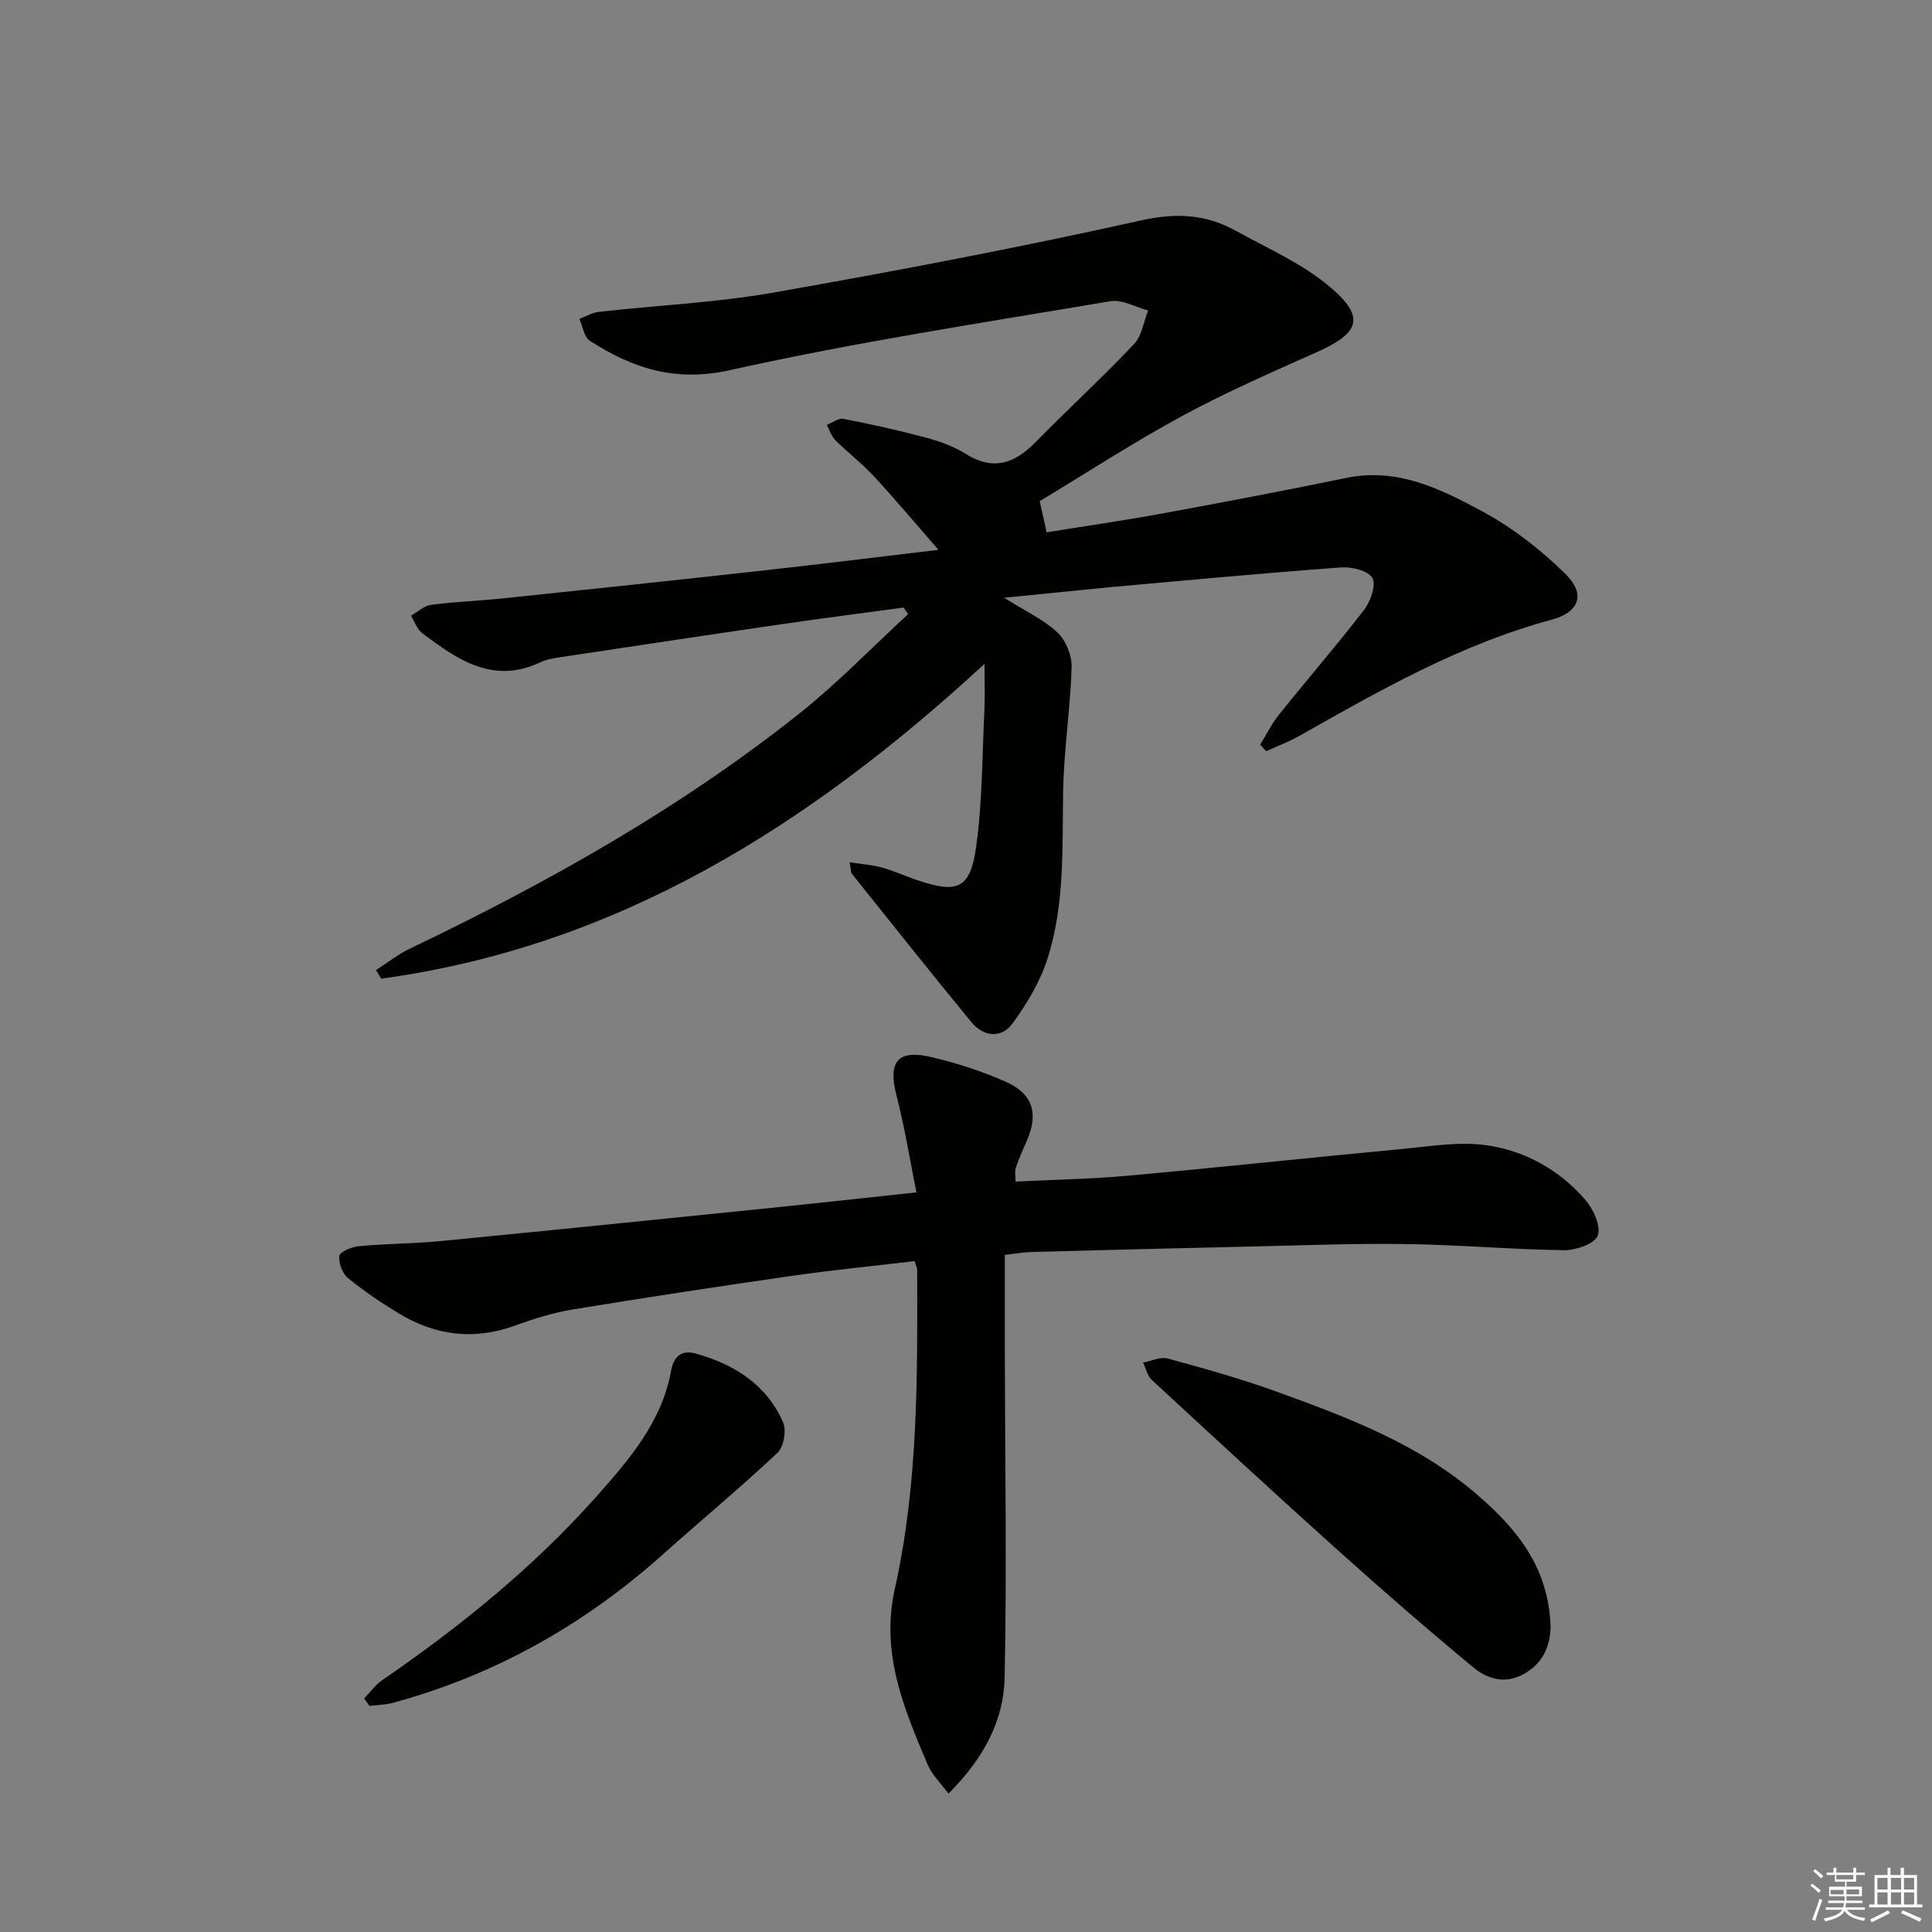
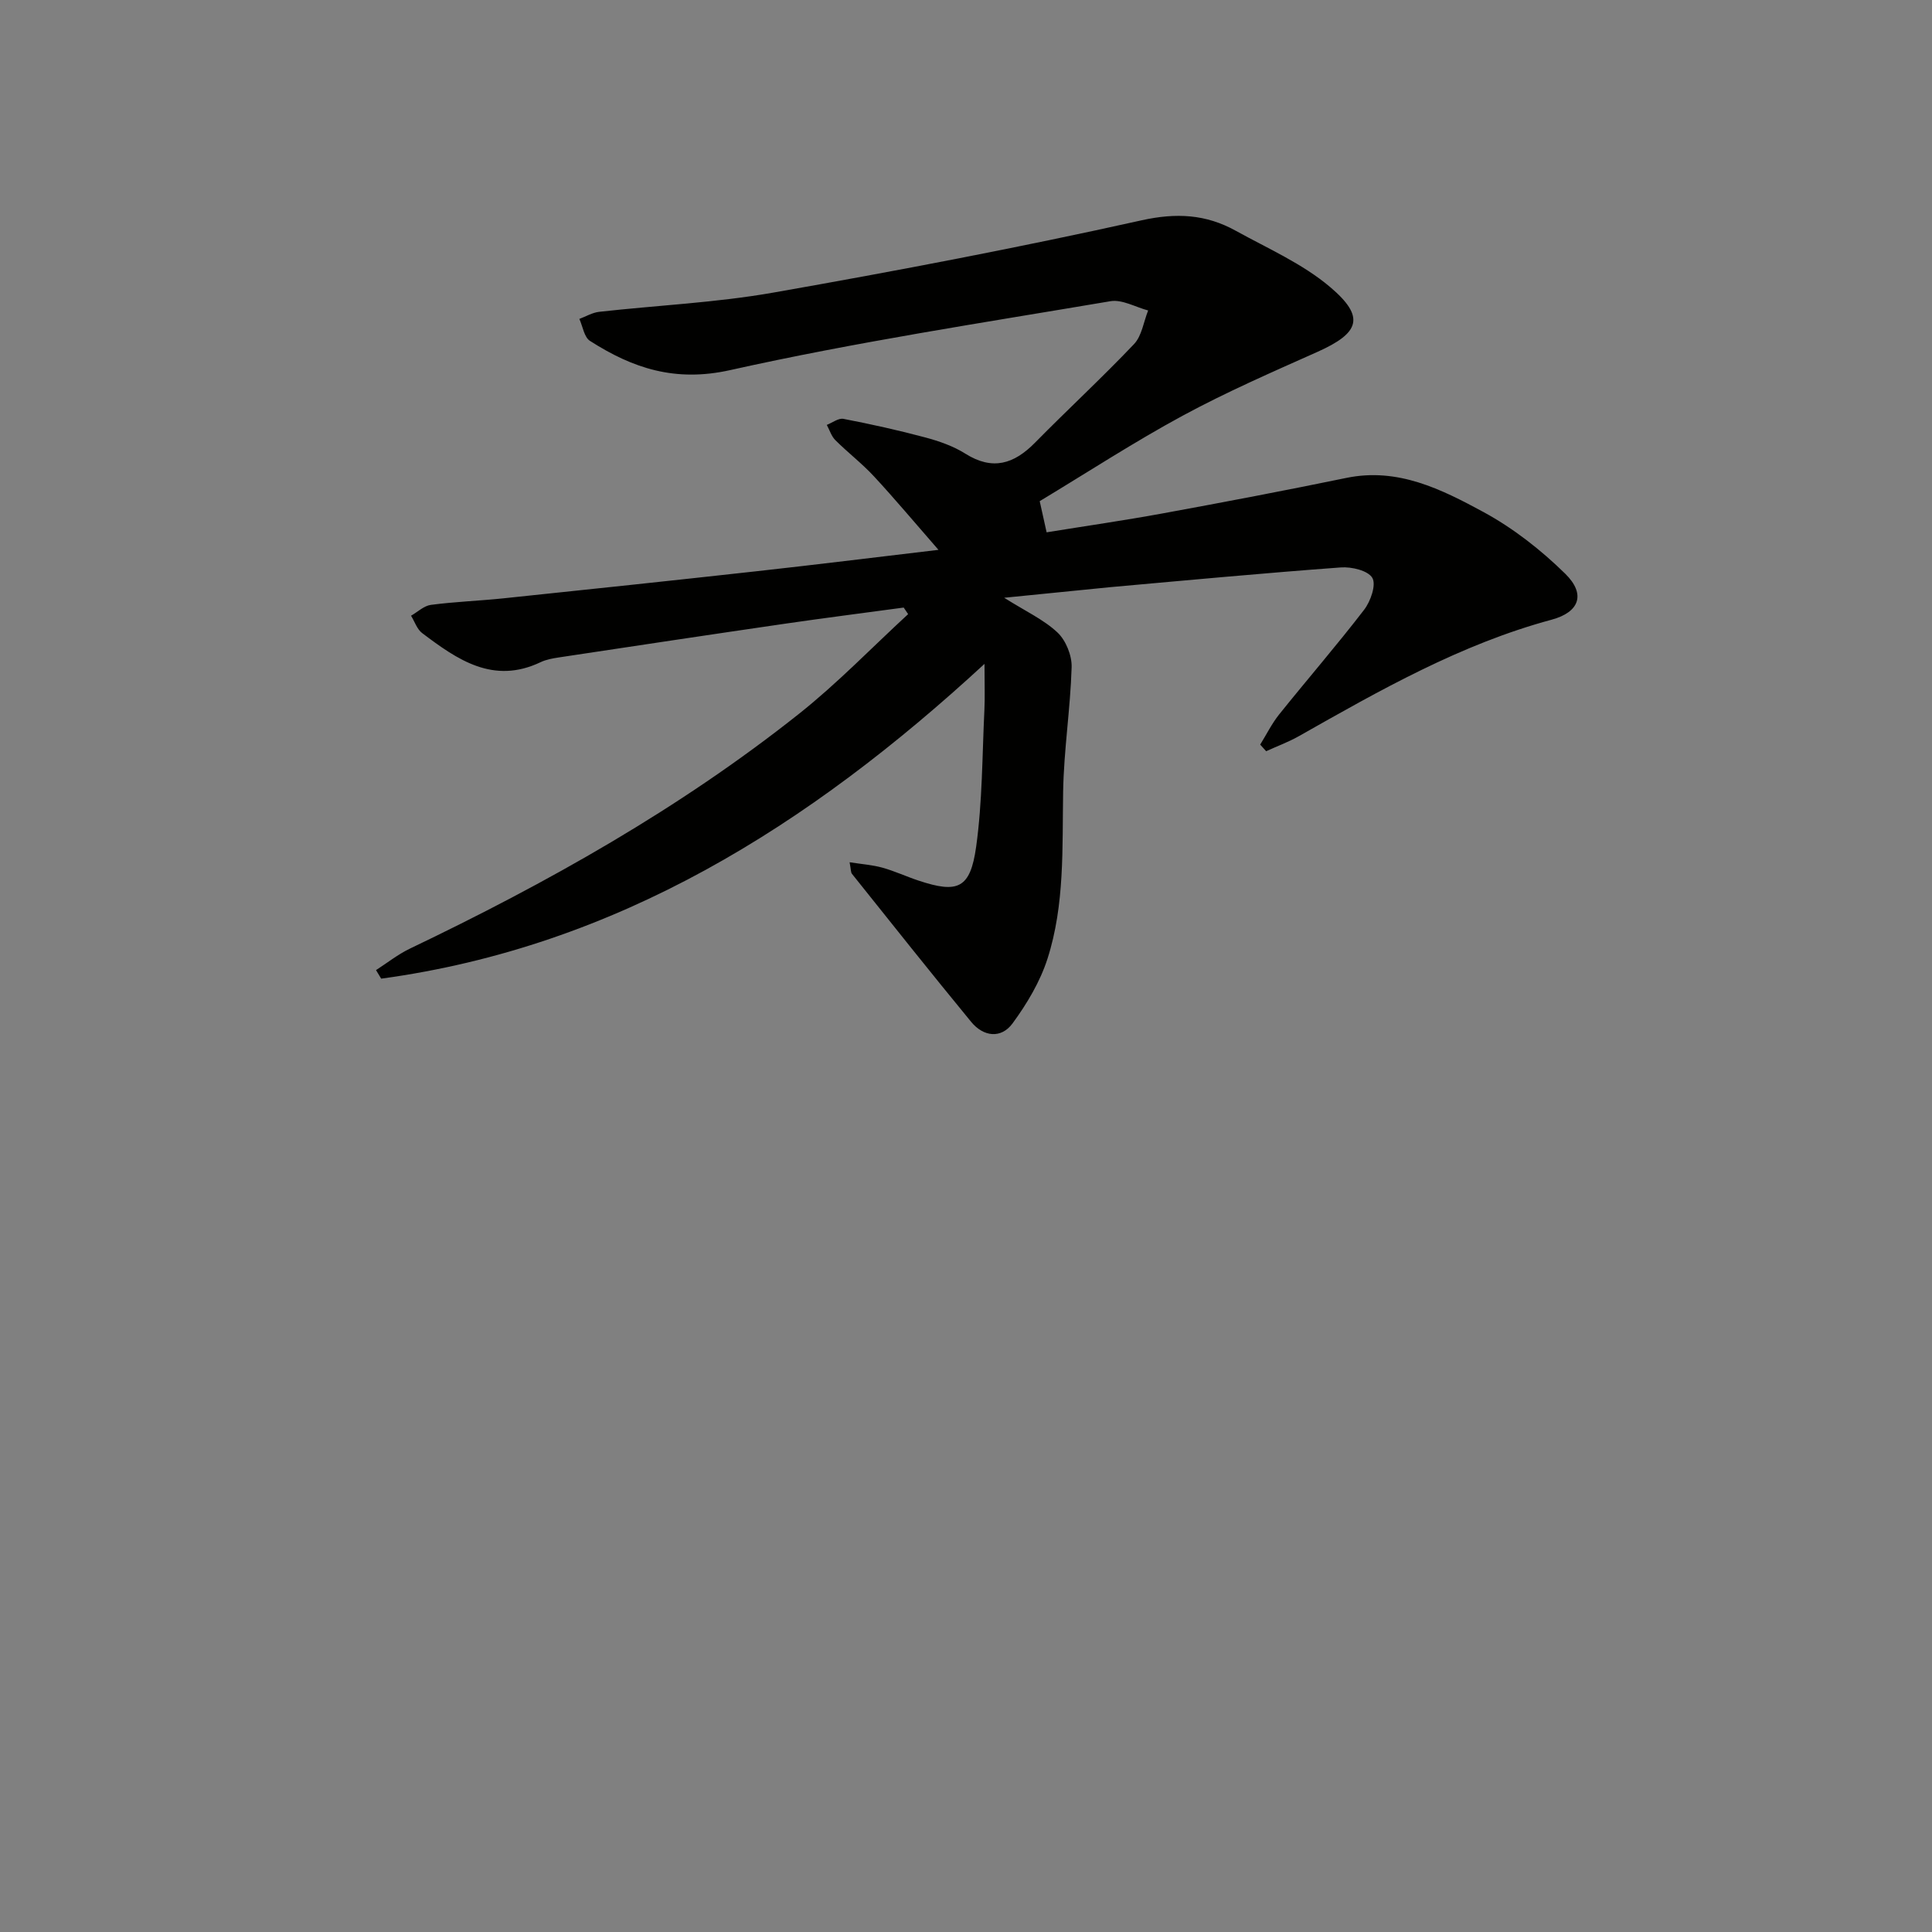
<svg xmlns="http://www.w3.org/2000/svg" enable-background="new 0 0 400 400" viewBox="0 0 400 400">
  <rect x="0" y="0" width="400" height="400" fill="#808080" stroke="none" />
  <g fill="#010100">
    <path d="m207.9 123.76c4.48 2.82 8.21 4.53 11.04 7.19 1.75 1.65 3.01 4.79 2.93 7.21-.26 8.59-1.62 17.16-1.76 25.75-.2 11.65.36 23.38-3.24 34.59-1.53 4.76-4.25 9.32-7.23 13.38-2.36 3.22-6.03 2.78-8.56-.3-8.33-10.13-16.5-20.41-24.69-30.66-.26-.33-.2-.91-.49-2.4 2.55.4 4.73.55 6.79 1.12 2.55.71 4.98 1.85 7.49 2.68 8.13 2.7 10.71 1.66 11.92-7 1.3-9.34 1.25-18.88 1.71-28.34.13-2.63.02-5.28.02-9.53-36.38 33.56-76.06 58.51-124.91 65.17-.36-.59-.71-1.18-1.07-1.77 2.33-1.5 4.54-3.26 7.02-4.45 28.42-13.6 55.81-28.96 80.55-48.61 7.97-6.33 15.09-13.73 22.6-20.64-.31-.45-.61-.91-.92-1.36-8.19 1.11-16.38 2.15-24.56 3.34-15.59 2.27-31.17 4.62-46.75 6.97-1.31.2-2.67.43-3.85.99-9.83 4.69-17.25-.52-24.53-6.01-1.07-.8-1.55-2.38-2.31-3.6 1.37-.78 2.67-2.06 4.12-2.25 4.94-.65 9.94-.83 14.9-1.34 17.51-1.83 35.01-3.68 52.51-5.62 12.04-1.33 24.07-2.82 37.67-4.43-4.94-5.66-9.02-10.54-13.34-15.2-2.48-2.68-5.42-4.93-8.01-7.51-.82-.82-1.19-2.09-1.77-3.16 1.15-.45 2.42-1.45 3.45-1.25 5.69 1.1 11.35 2.35 16.95 3.85 2.87.77 5.8 1.79 8.29 3.36 5.63 3.54 10.06 2.15 14.41-2.27 6.77-6.88 13.87-13.43 20.51-20.42 1.62-1.71 1.98-4.61 2.92-6.96-2.61-.69-5.38-2.33-7.8-1.92-26.31 4.45-52.73 8.46-78.75 14.27-11.39 2.54-20.16-.39-29.01-6.05-1.21-.77-1.49-2.99-2.2-4.55 1.36-.51 2.69-1.31 4.09-1.47 12.04-1.35 24.21-1.89 36.12-3.99 25.48-4.48 50.91-9.33 76.16-14.95 7.24-1.61 13.36-1.26 19.52 2.15 6.65 3.68 13.84 6.82 19.55 11.66 7.34 6.22 6.14 9.51-2.69 13.45-9.37 4.18-18.81 8.3-27.83 13.18-10.05 5.44-19.66 11.7-29.61 17.7.43 1.93.85 3.83 1.43 6.45 8.1-1.31 16.08-2.46 24-3.91 12.72-2.33 25.42-4.75 38.09-7.36 10.63-2.19 19.65 2.36 28.32 7.05 6.18 3.35 11.95 7.87 16.98 12.81 4.3 4.23 2.91 7.95-2.83 9.5-18.81 5.07-35.53 14.6-52.29 24.09-2.17 1.23-4.54 2.1-6.82 3.14-.41-.46-.82-.91-1.23-1.37 1.3-2.09 2.4-4.34 3.93-6.25 5.82-7.26 11.92-14.29 17.59-21.67 1.34-1.74 2.53-5.16 1.7-6.59-.88-1.52-4.31-2.34-6.53-2.17-15.9 1.17-31.78 2.65-47.67 4.08-6.93.67-13.83 1.4-22.03 2.2z" />
-     <path d="m189.74 246.87c-1.44-7.14-2.47-13.65-4.12-20.01-1.82-7.01.17-9.67 7.21-8 5.29 1.26 10.58 2.93 15.53 5.17 5.59 2.52 6.67 6.65 4.19 12.25-.81 1.82-1.61 3.65-2.25 5.53-.25.73-.04 1.62-.04 2.83 7.85-.4 15.63-.53 23.35-1.23 18.85-1.71 37.67-3.74 56.52-5.51 5.87-.55 11.9-1.6 17.63-.79 8.01 1.13 15.16 5.15 20.53 11.38 1.64 1.91 3.23 5.47 2.49 7.36-.67 1.7-4.56 3.03-7 2.99-10.79-.15-21.58-1.11-32.37-1.27-10.64-.16-21.29.26-31.93.5-15.31.34-30.61.73-45.91 1.14-1.63.04-3.25.35-5.53.6 0 7-.01 13.78 0 20.56.04 22.32.42 44.64-.04 66.95-.18 8.75-4.15 16.54-11.63 24.03-1.64-2.22-3.41-3.89-4.28-5.94-4.91-11.62-9.82-23.05-6.83-36.44 4.85-21.72 4.7-43.91 4.63-66.05 0-.47-.26-.93-.52-1.82-8.52 1.01-17.06 1.85-25.54 3.07-15.11 2.17-30.19 4.47-45.25 6.94-4.06.67-8.08 1.93-11.96 3.34-8.42 3.06-16.35 2.1-23.89-2.43-3.7-2.22-7.31-4.65-10.64-7.37-1.18-.96-2.04-3.16-1.83-4.62.13-.88 2.56-1.89 4.04-2.02 5.62-.52 11.3-.52 16.92-1.06 22.49-2.18 44.97-4.48 67.45-6.77 9.88-1 19.78-2.1 31.07-3.31z" />
-     <path d="m321.03 336.75c-.08 3.4-1.07 7.01-4.94 9.48-4.08 2.6-7.93 1.57-11.06-1.02-9.48-7.84-18.76-15.92-27.92-24.14-13-11.67-25.83-23.53-38.66-35.39-.91-.84-1.2-2.36-1.79-3.57 1.7-.32 3.58-1.26 5.08-.85 7.51 2.05 15.03 4.14 22.35 6.79 14.86 5.37 29.66 10.91 41.87 21.52 8.16 7.06 14.66 14.97 15.07 27.18z" />
-     <path d="m75.4 351.64c1.24-1.27 2.31-2.8 3.74-3.78 16.1-11.08 31.23-23.28 44.26-37.93 6.87-7.73 13.65-15.53 15.57-26.24.46-2.58 1.96-4.29 4.95-3.48 8.05 2.2 14.72 6.41 18.2 14.23.74 1.67.16 5.11-1.13 6.33-7.74 7.27-15.93 14.07-23.86 21.15-16.27 14.52-34.78 24.95-55.87 30.65-1.53.41-3.18.42-4.77.62-.36-.53-.72-1.04-1.09-1.55z" />
  </g>
-   <path d="m374.8 390.4.4-.4c.7.5 1.3 1 1.8 1.4l-.5.5c-.5-.6-1.1-1.1-1.7-1.5zm1 7.3-.6-.3c.5-1.4 1.1-2.8 1.5-4.3.2.1.4.2.6.3-.5 1.3-1 2.8-1.5 4.3zm-.4-10.3.4-.4c.4.3 1 .8 1.7 1.4l-.5.5c-.4-.5-1-1-1.6-1.5zm2.5.3h1.7v-1h.6v1h3.5v-1h.6v1h1.8v.5h-1.8v1.4h-2v1h3.2v2h-3.2v.9h3.3v.5h-3.4c0 .3-.1.6-.1.9h4v.5h-3.7c.7.9 1.9 1.5 3.8 1.7-.1.2-.2.4-.3.6-2.1-.4-3.5-1.1-4-2.1-.4 1-1.8 1.7-4 2.2-.1-.2-.2-.4-.3-.6 2.1-.4 3.4-1 3.8-1.8h-3.4v-.5h3.6c.1-.3.1-.6.2-.9h-3.3v-.5h3.4c0-.3 0-.6 0-.9h-3.2v-2h3.3v-1h-2.1v-1.4h-1.7v-.5zm1.1 3.5v1h2.7c0-.3 0-.4 0-.4 0-.1 0-.2 0-.2 0-.1 0-.2 0-.3h-2.7zm1.2-3v.9h3.5v-.9zm4.7 3h-2.6v.6.4h2.6z" fill="#fafafb" />
-   <path d="m393.6 386.7h.6v1.5h2.7v6.1h1.1v.6h-11v-.6h1.1v-6.1h2.7v-1.5h.6v1.5h2.1v-1.5zm-2.7 8.8.4.6c-1.2.6-2.5 1.3-3.8 1.9-.1-.2-.2-.4-.3-.6 1.2-.6 2.5-1.2 3.7-1.9zm-2.2-6.7v2.4h2.1v-2.4zm0 3v2.5h2.1v-2.5zm2.8-3v2.4h2.1v-2.4zm0 3v2.5h2.1v-2.5zm6 6.1c-1.4-.7-2.7-1.3-3.9-1.8l.3-.6c1.5.6 2.7 1.2 3.9 1.7zm-1.2-9.1h-2.1v2.4h2.1zm-2.1 3v2.5h2.1v-2.5z" fill="#fafafb" />
</svg>